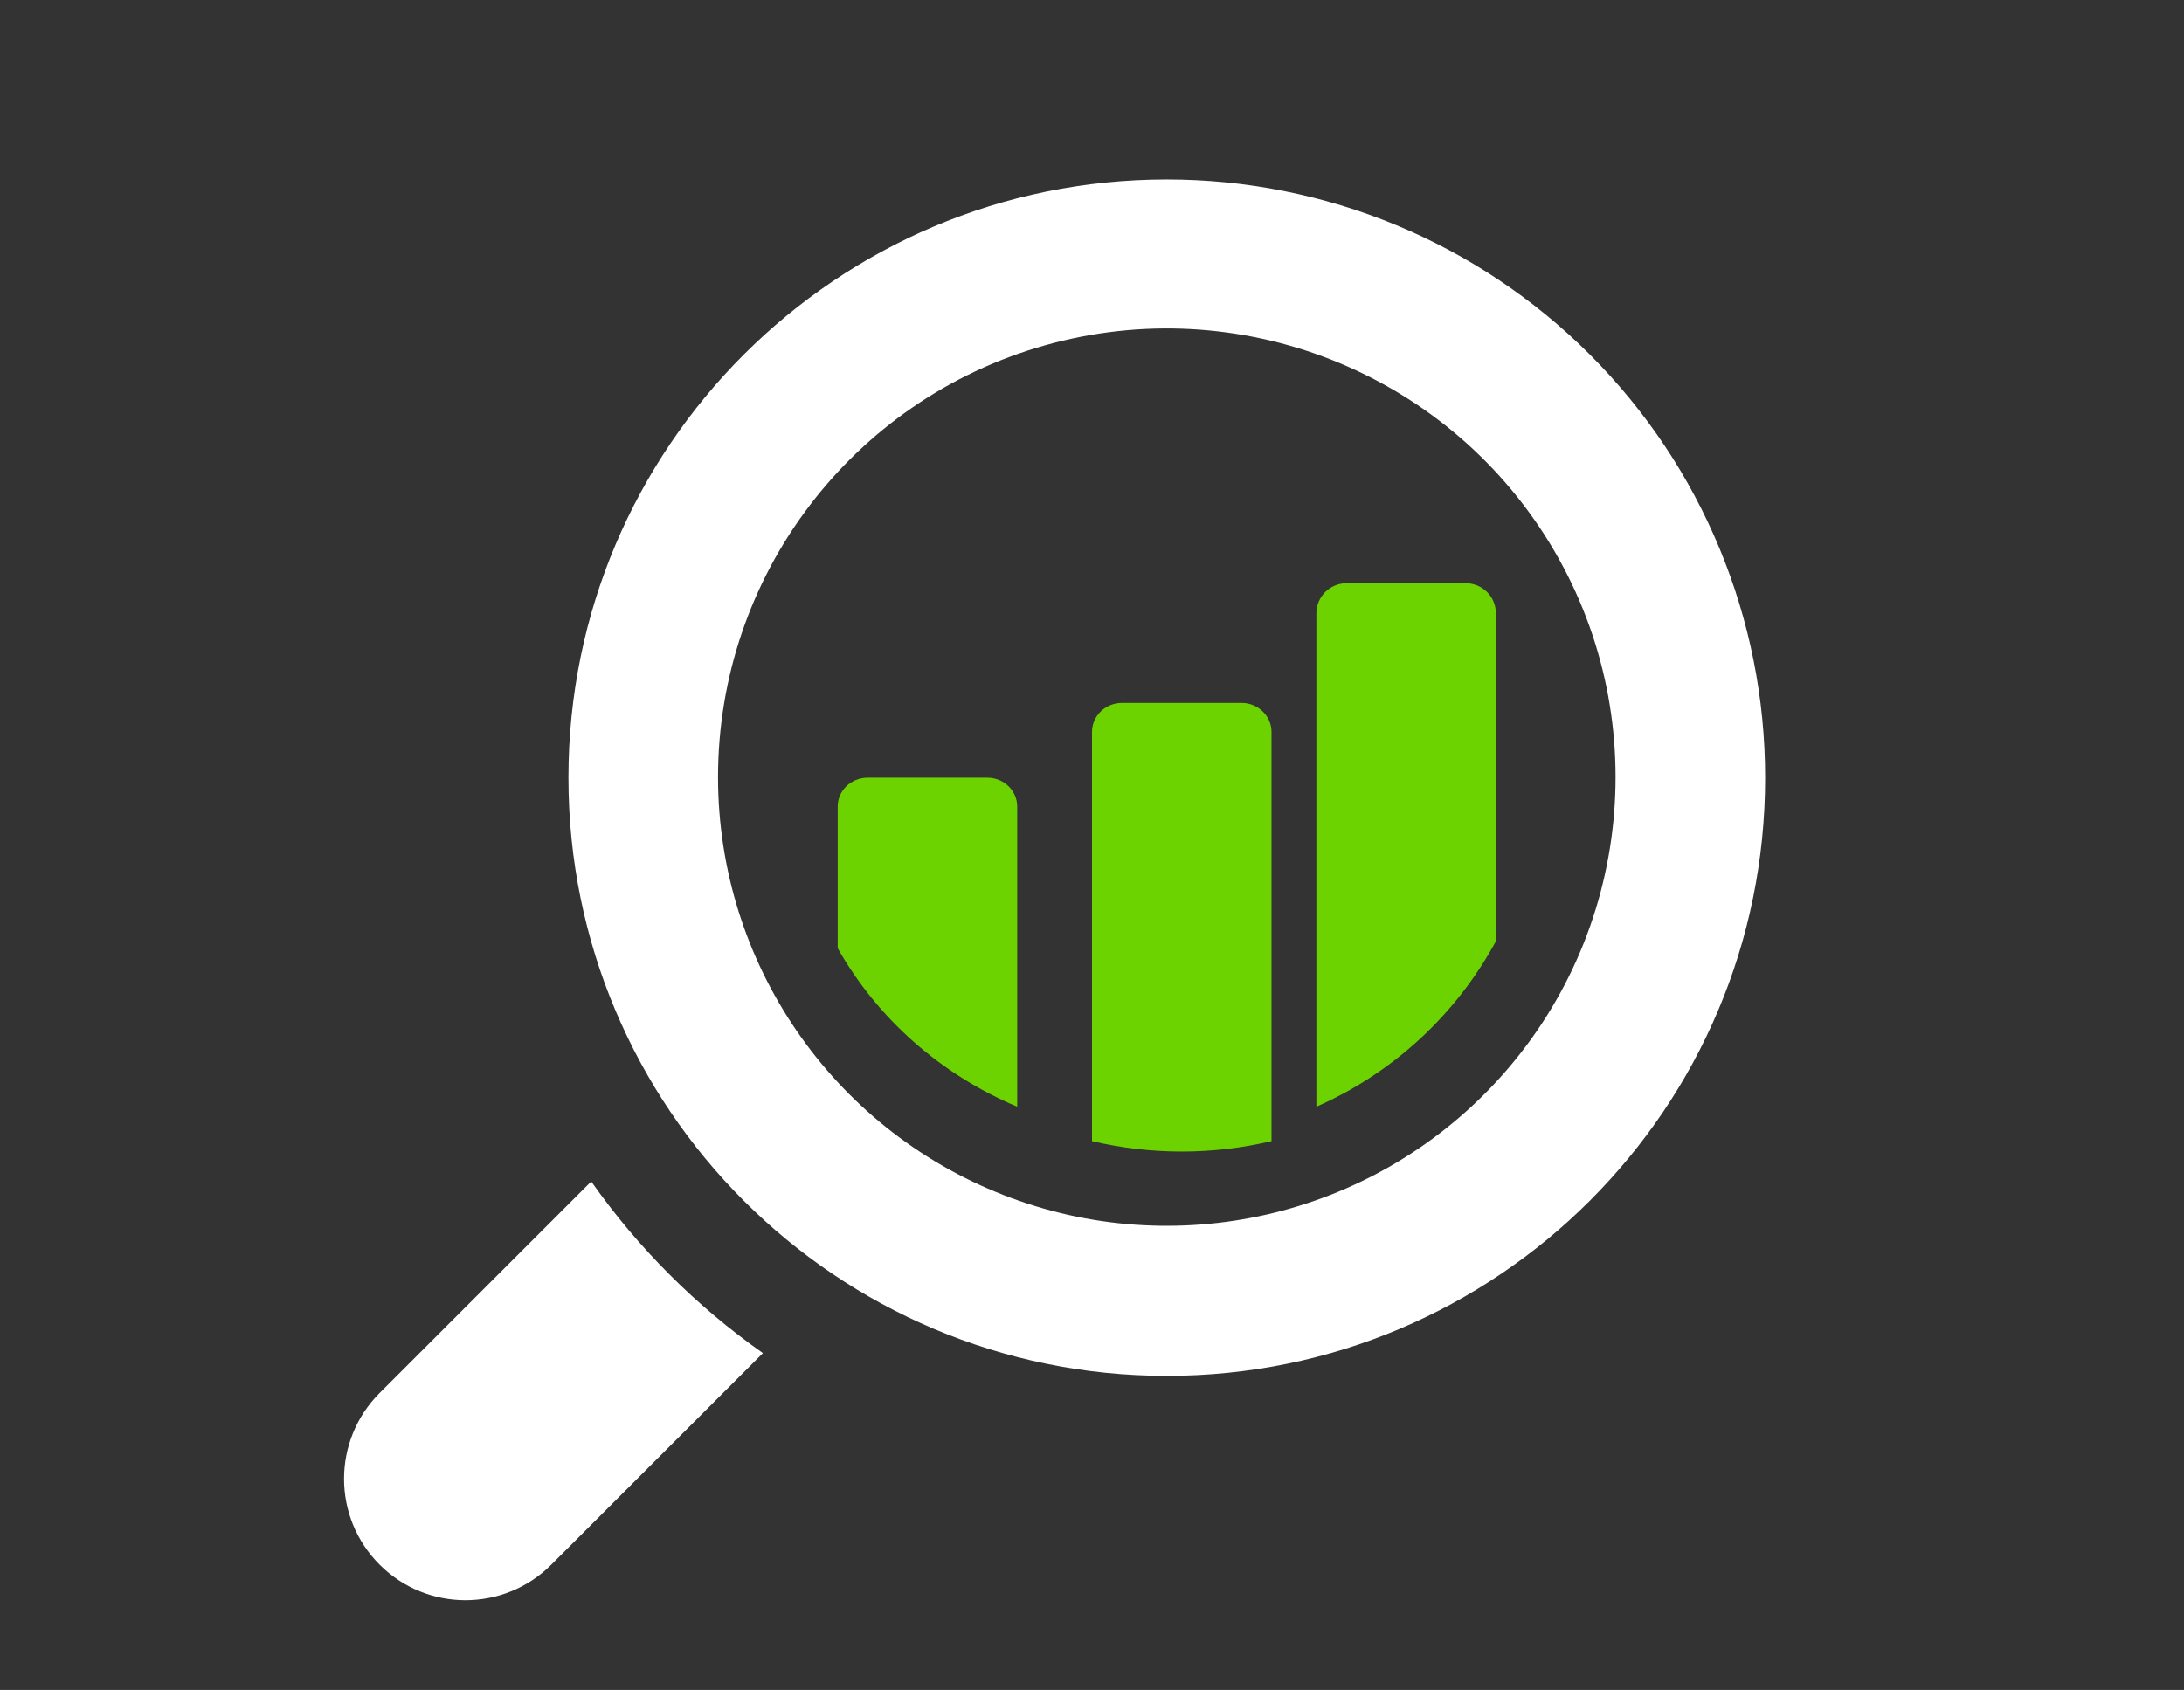
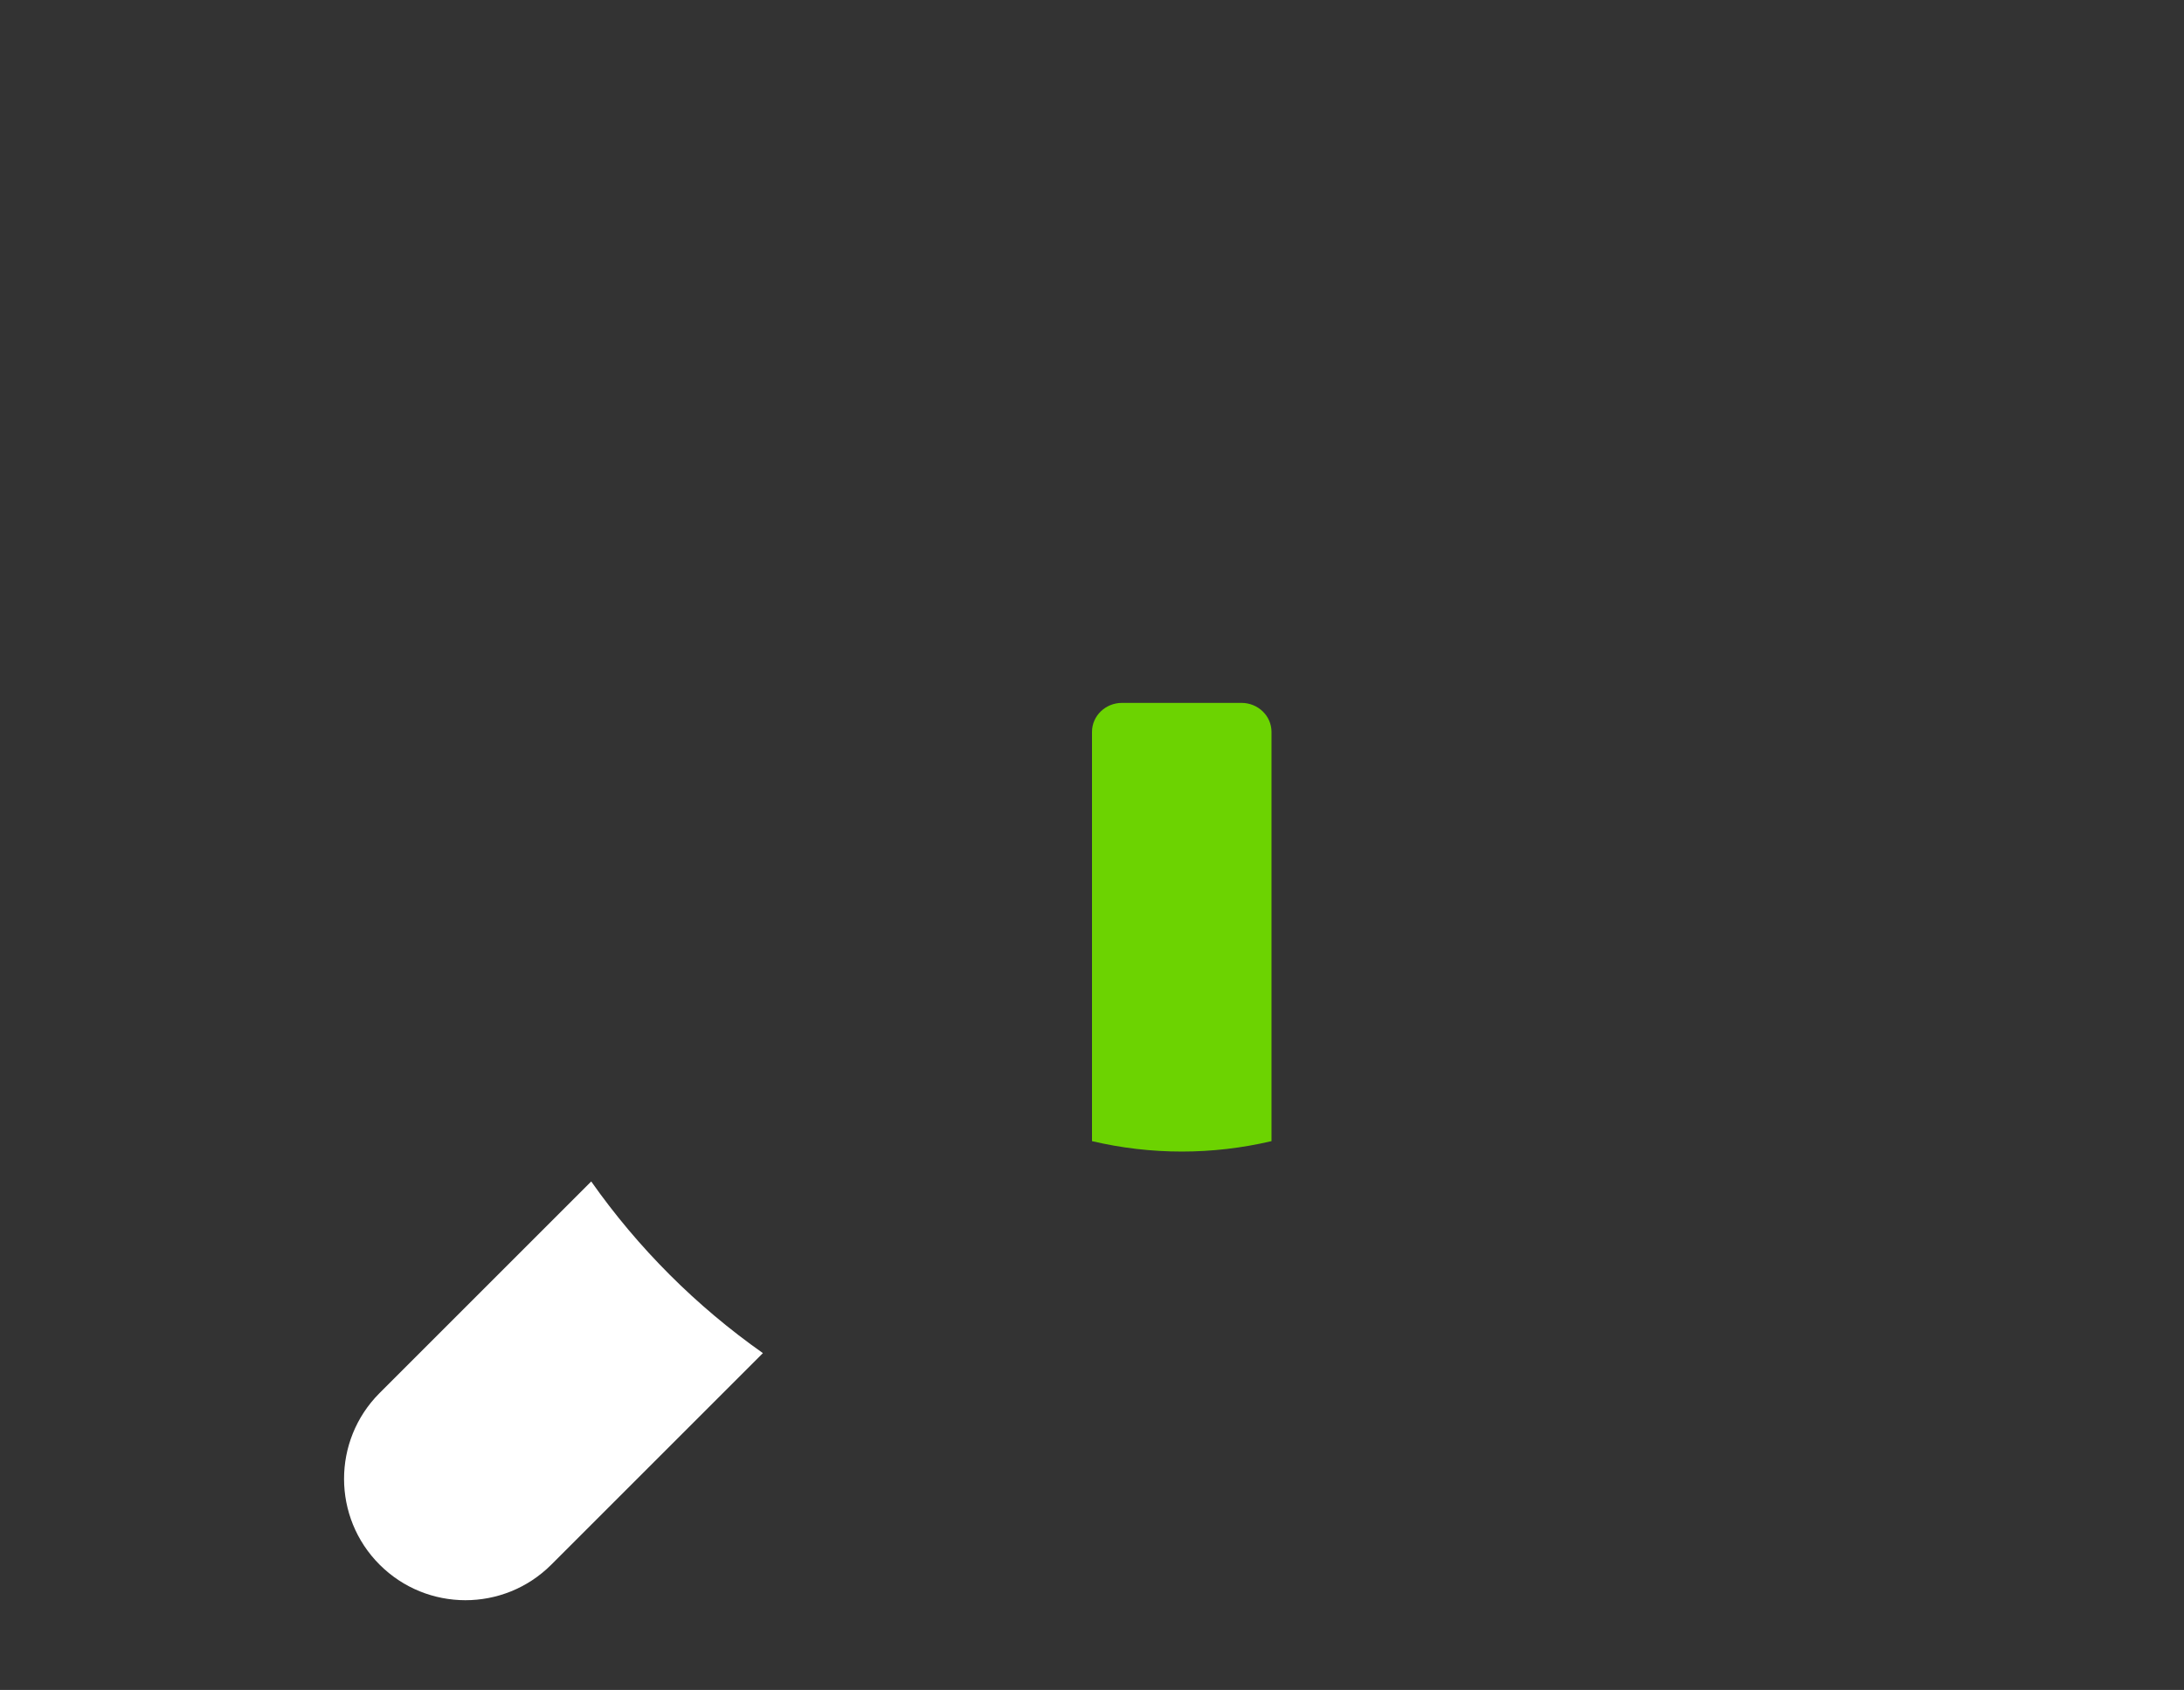
<svg xmlns="http://www.w3.org/2000/svg" width="146px" height="113px" viewBox="0 0 146 113" version="1.1">
  <rect x="0" y="0" width="146" height="113" fill="#333333" stroke="none" />
  <title>Slice-146x113</title>
  <g id="Page-1" stroke="none" stroke-width="1" fill="none" fill-rule="evenodd">
    <g id="icon-beyond-GDP" transform="translate(16, 1)" fill-rule="nonzero">
      <g id="Analysis" transform="translate(7, 11)">
        <path d="M16.523,67 L2.365,81.158 C-0.793,84.329 -0.788,89.459 2.377,92.623 C5.541,95.788 10.671,95.793 13.842,92.635 L28,78.477 C23.542,75.34 19.66,71.458 16.523,67 Z" id="Path" fill="#FFFFFF" />
-         <path d="M43,40 L35,40 C33.897,40.003 33.003,40.861 33,41.92 L33,51.403 C35.663,56.117 39.885,59.845 45,62 L45,41.92 C44.997,40.861 44.103,40.003 43,40 L43,40 Z" id="Path" fill="#6CD301" />
-         <path d="M75,27 L67,27 C65.897,27.003 65.003,27.899 65,29.005 L65,62 C70.115,59.75 74.337,55.857 77,50.935 L77,29.005 C76.997,27.899 76.103,27.003 75,27 Z" id="Path" fill="#6CD301" />
        <path d="M60,35 L52,35 C50.897,35.003 50.003,35.868 50,36.935 L50,64.303 C53.942,65.232 58.058,65.232 62,64.303 L62,36.935 C61.997,35.868 61.103,35.003 60,35 Z" id="Path" fill="#6CD301" />
-         <path d="M55,1.51395334e-06 C32.909,1.51395334e-06 15,17.909 15,40 C15,62.091 32.909,80 55,80 C77.091,80 95,62.091 95,40 C95.003,29.39 90.79,19.215 83.287,11.713 C75.785,4.21 65.61,-0.003 55,1.51395334e-06 Z M77,60.36 C68.614,69.405 55.547,72.396 44.062,67.899 C32.577,63.402 25.015,52.334 25,40 C24.984,26.558 33.911,14.746 46.848,11.093 C59.784,7.44 73.571,12.838 80.588,24.304 C87.605,35.769 86.139,50.502 77,60.36 Z" id="Shape" fill="#FFFFFF" />
      </g>
    </g>
  </g>
</svg>